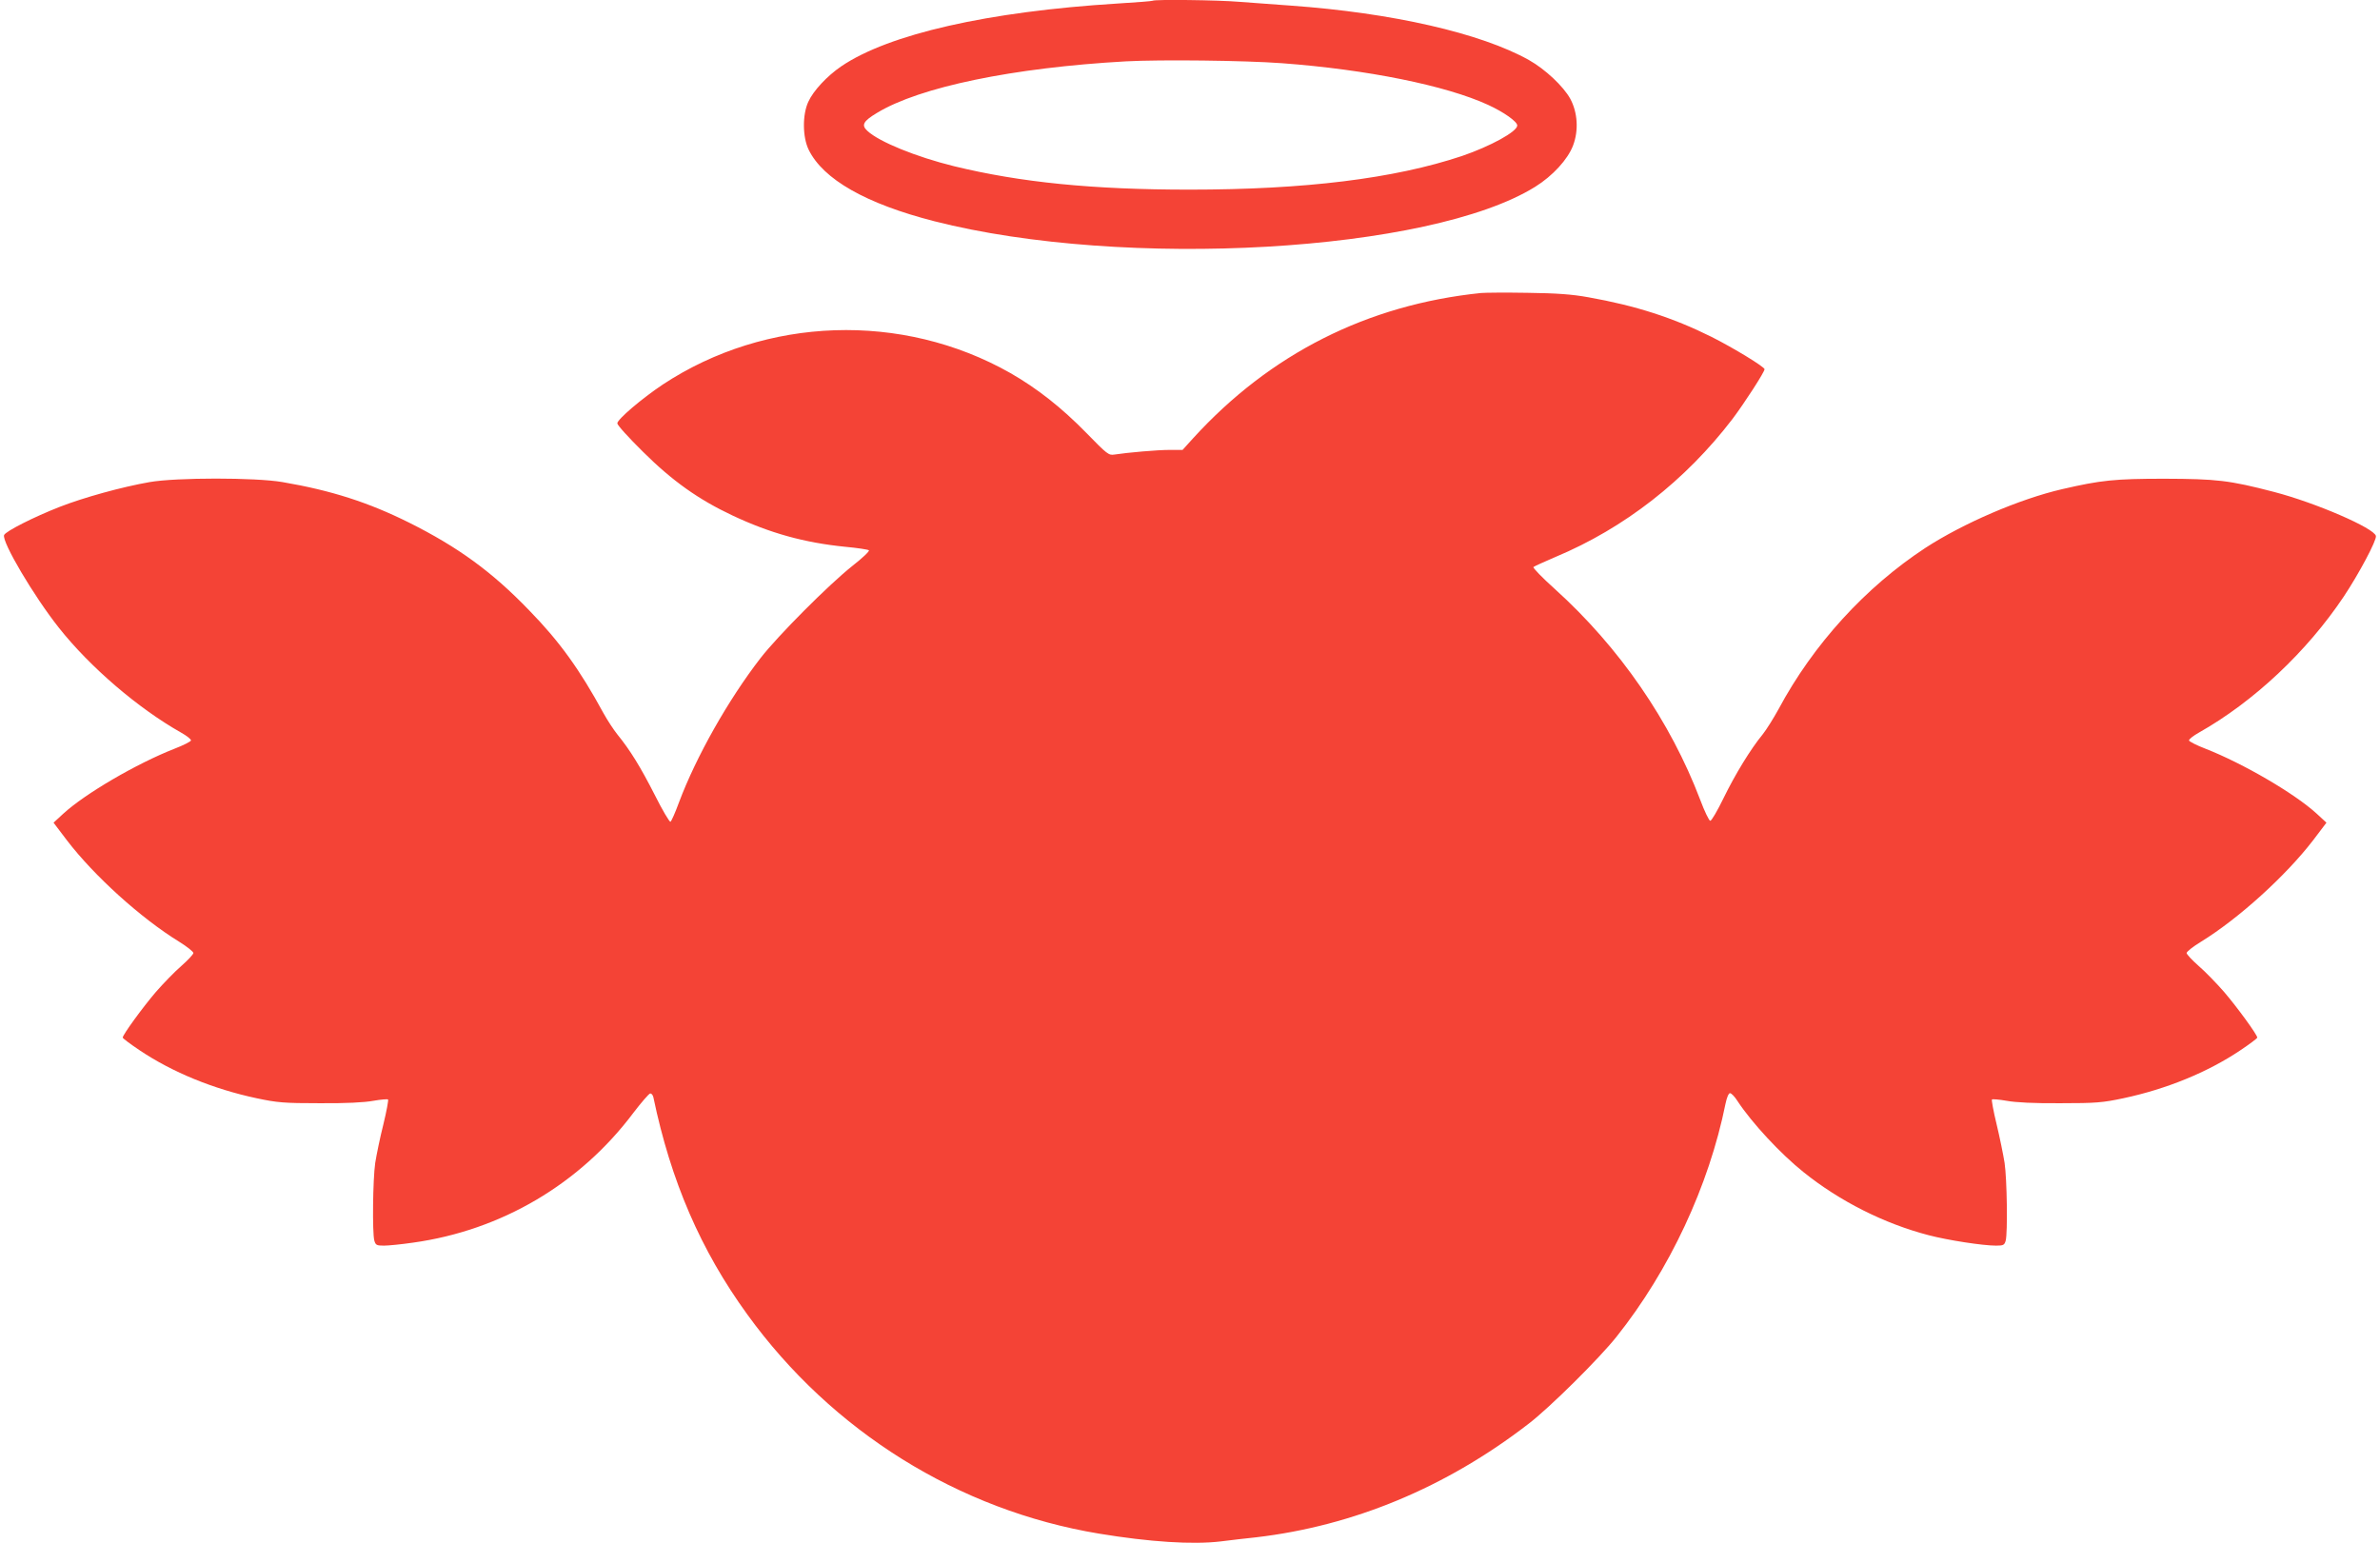
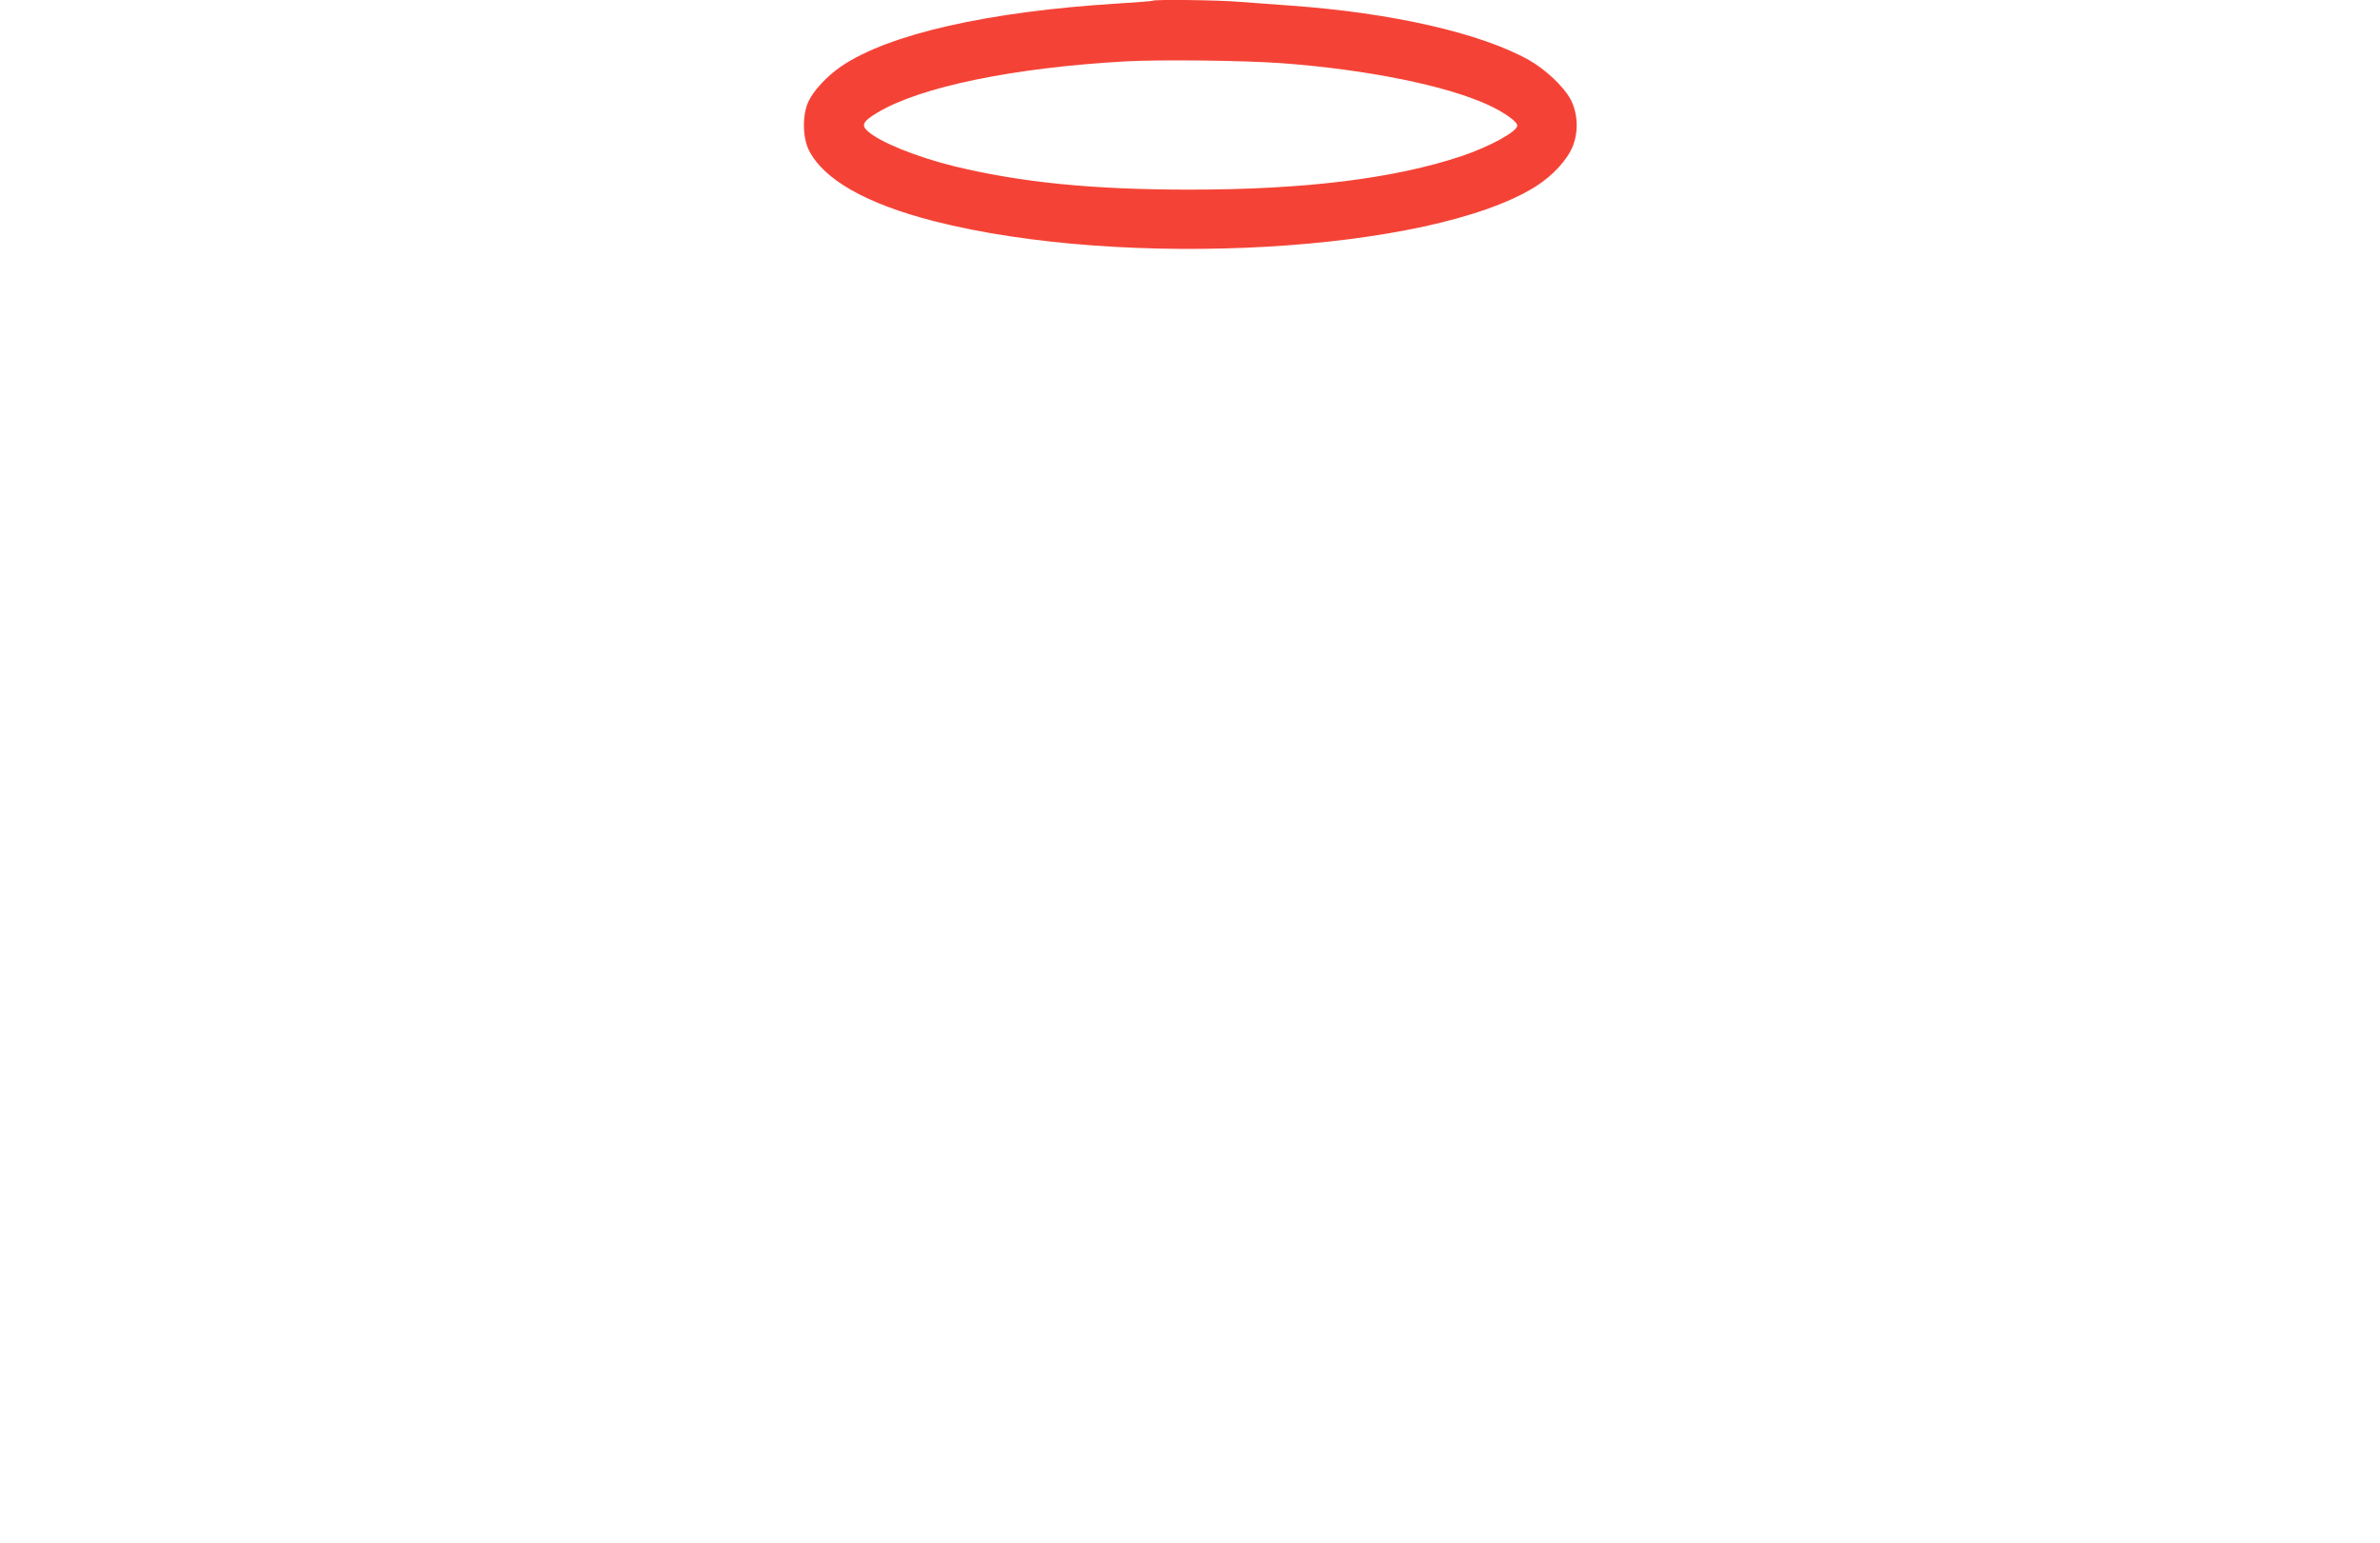
<svg xmlns="http://www.w3.org/2000/svg" version="1.0" width="1280pt" height="830pt" viewBox="0 0 1280 830" preserveAspectRatio="xMidYMid meet">
  <g transform="translate(0,830) scale(0.1,-0.1)" fill="#f44336" stroke="none">
    <path d="M6199 8296 c-2 -2 -87 -9 -189 -15 -695 -43 -1230 -164 -1486 -338 -76 -52 -150 -131 -177 -191 -32 -69 -31 -189 2 -257 78 -160 309 -291 676 -385 1023 -261 2667 -166 3231 185 95 59 176 148 204 222 31 81 25 178 -15 252 -37 67 -135 159 -222 208 -259 145 -736 254 -1283 293 -85 6 -207 15 -272 20 -114 10 -461 14 -469 6z m696 -336 c457 -34 882 -120 1108 -224 85 -39 157 -90 157 -111 0 -33 -145 -112 -297 -164 -365 -122 -846 -181 -1466 -181 -521 0 -909 39 -1266 126 -203 50 -403 131 -466 190 -34 31 -23 52 52 97 229 139 731 243 1338 277 187 10 638 5 840 -10z" />
-     <path d="M7965 6724 c-611 -63 -1134 -327 -1548 -781 l-57 -63 -70 0 c-66 0 -225 -14 -297 -25 -30 -5 -39 2 -150 116 -134 137 -265 240 -410 323 -581 329 -1313 304 -1868 -62 -114 -76 -245 -188 -245 -209 0 -10 62 -78 138 -153 158 -157 299 -257 482 -343 202 -95 386 -146 605 -168 66 -6 124 -15 128 -19 5 -4 -36 -43 -90 -85 -127 -101 -399 -374 -493 -495 -174 -225 -346 -530 -438 -775 -20 -55 -41 -102 -46 -105 -5 -3 -44 63 -85 145 -76 149 -131 239 -201 325 -20 25 -54 77 -75 115 -126 232 -236 385 -398 551 -200 208 -383 341 -647 473 -219 109 -418 173 -681 218 -146 25 -569 25 -714 0 -149 -26 -355 -83 -483 -133 -141 -55 -292 -132 -300 -152 -13 -36 160 -329 295 -499 168 -212 426 -433 656 -563 32 -18 56 -37 54 -43 -2 -6 -41 -26 -88 -44 -204 -80 -480 -241 -599 -350 l-52 -48 72 -95 c146 -191 398 -419 603 -545 42 -26 77 -54 77 -61 0 -7 -29 -38 -64 -69 -36 -31 -98 -95 -138 -141 -71 -83 -178 -230 -178 -245 0 -4 41 -35 92 -69 176 -118 397 -208 627 -257 113 -24 148 -27 341 -27 140 -1 240 4 288 13 40 7 76 10 79 7 3 -3 -8 -63 -25 -133 -18 -71 -37 -164 -44 -208 -13 -89 -16 -375 -5 -417 7 -25 12 -28 52 -28 24 0 94 7 156 16 475 66 898 315 1186 699 42 55 82 101 89 103 7 2 15 -7 18 -20 94 -451 254 -822 505 -1168 455 -629 1137 -1054 1891 -1179 272 -45 504 -60 655 -42 55 7 141 17 190 22 523 61 1022 268 1465 610 114 87 380 351 474 469 285 358 497 812 586 1253 7 34 17 57 24 57 8 0 26 -19 41 -43 77 -117 231 -283 355 -382 194 -156 434 -277 673 -339 103 -27 291 -56 362 -56 40 0 45 3 52 27 11 44 7 330 -6 418 -7 44 -26 137 -43 208 -17 70 -28 130 -25 133 3 3 39 0 79 -7 48 -9 148 -14 288 -13 193 0 228 3 341 27 230 49 451 139 627 257 51 34 92 65 92 69 0 15 -107 162 -178 245 -40 46 -102 110 -138 141 -35 31 -64 62 -64 69 0 7 35 35 78 61 203 125 456 355 602 545 l72 95 -52 48 c-119 109 -395 270 -599 350 -47 18 -86 38 -88 44 -2 6 22 25 54 43 294 166 580 435 778 731 80 120 178 303 173 326 -8 42 -325 179 -548 237 -242 63 -308 70 -590 71 -266 0 -342 -8 -549 -56 -230 -53 -533 -184 -736 -316 -323 -212 -603 -519 -790 -868 -27 -49 -65 -110 -85 -135 -65 -79 -148 -215 -210 -342 -33 -68 -65 -123 -72 -123 -6 0 -31 51 -54 113 -160 421 -434 820 -782 1134 -68 61 -119 114 -115 118 4 4 58 28 118 54 371 155 700 412 953 743 66 88 172 252 172 267 0 13 -168 115 -285 174 -209 104 -409 168 -662 213 -88 16 -171 22 -328 24 -115 2 -228 1 -250 -1z" />
  </g>
</svg>